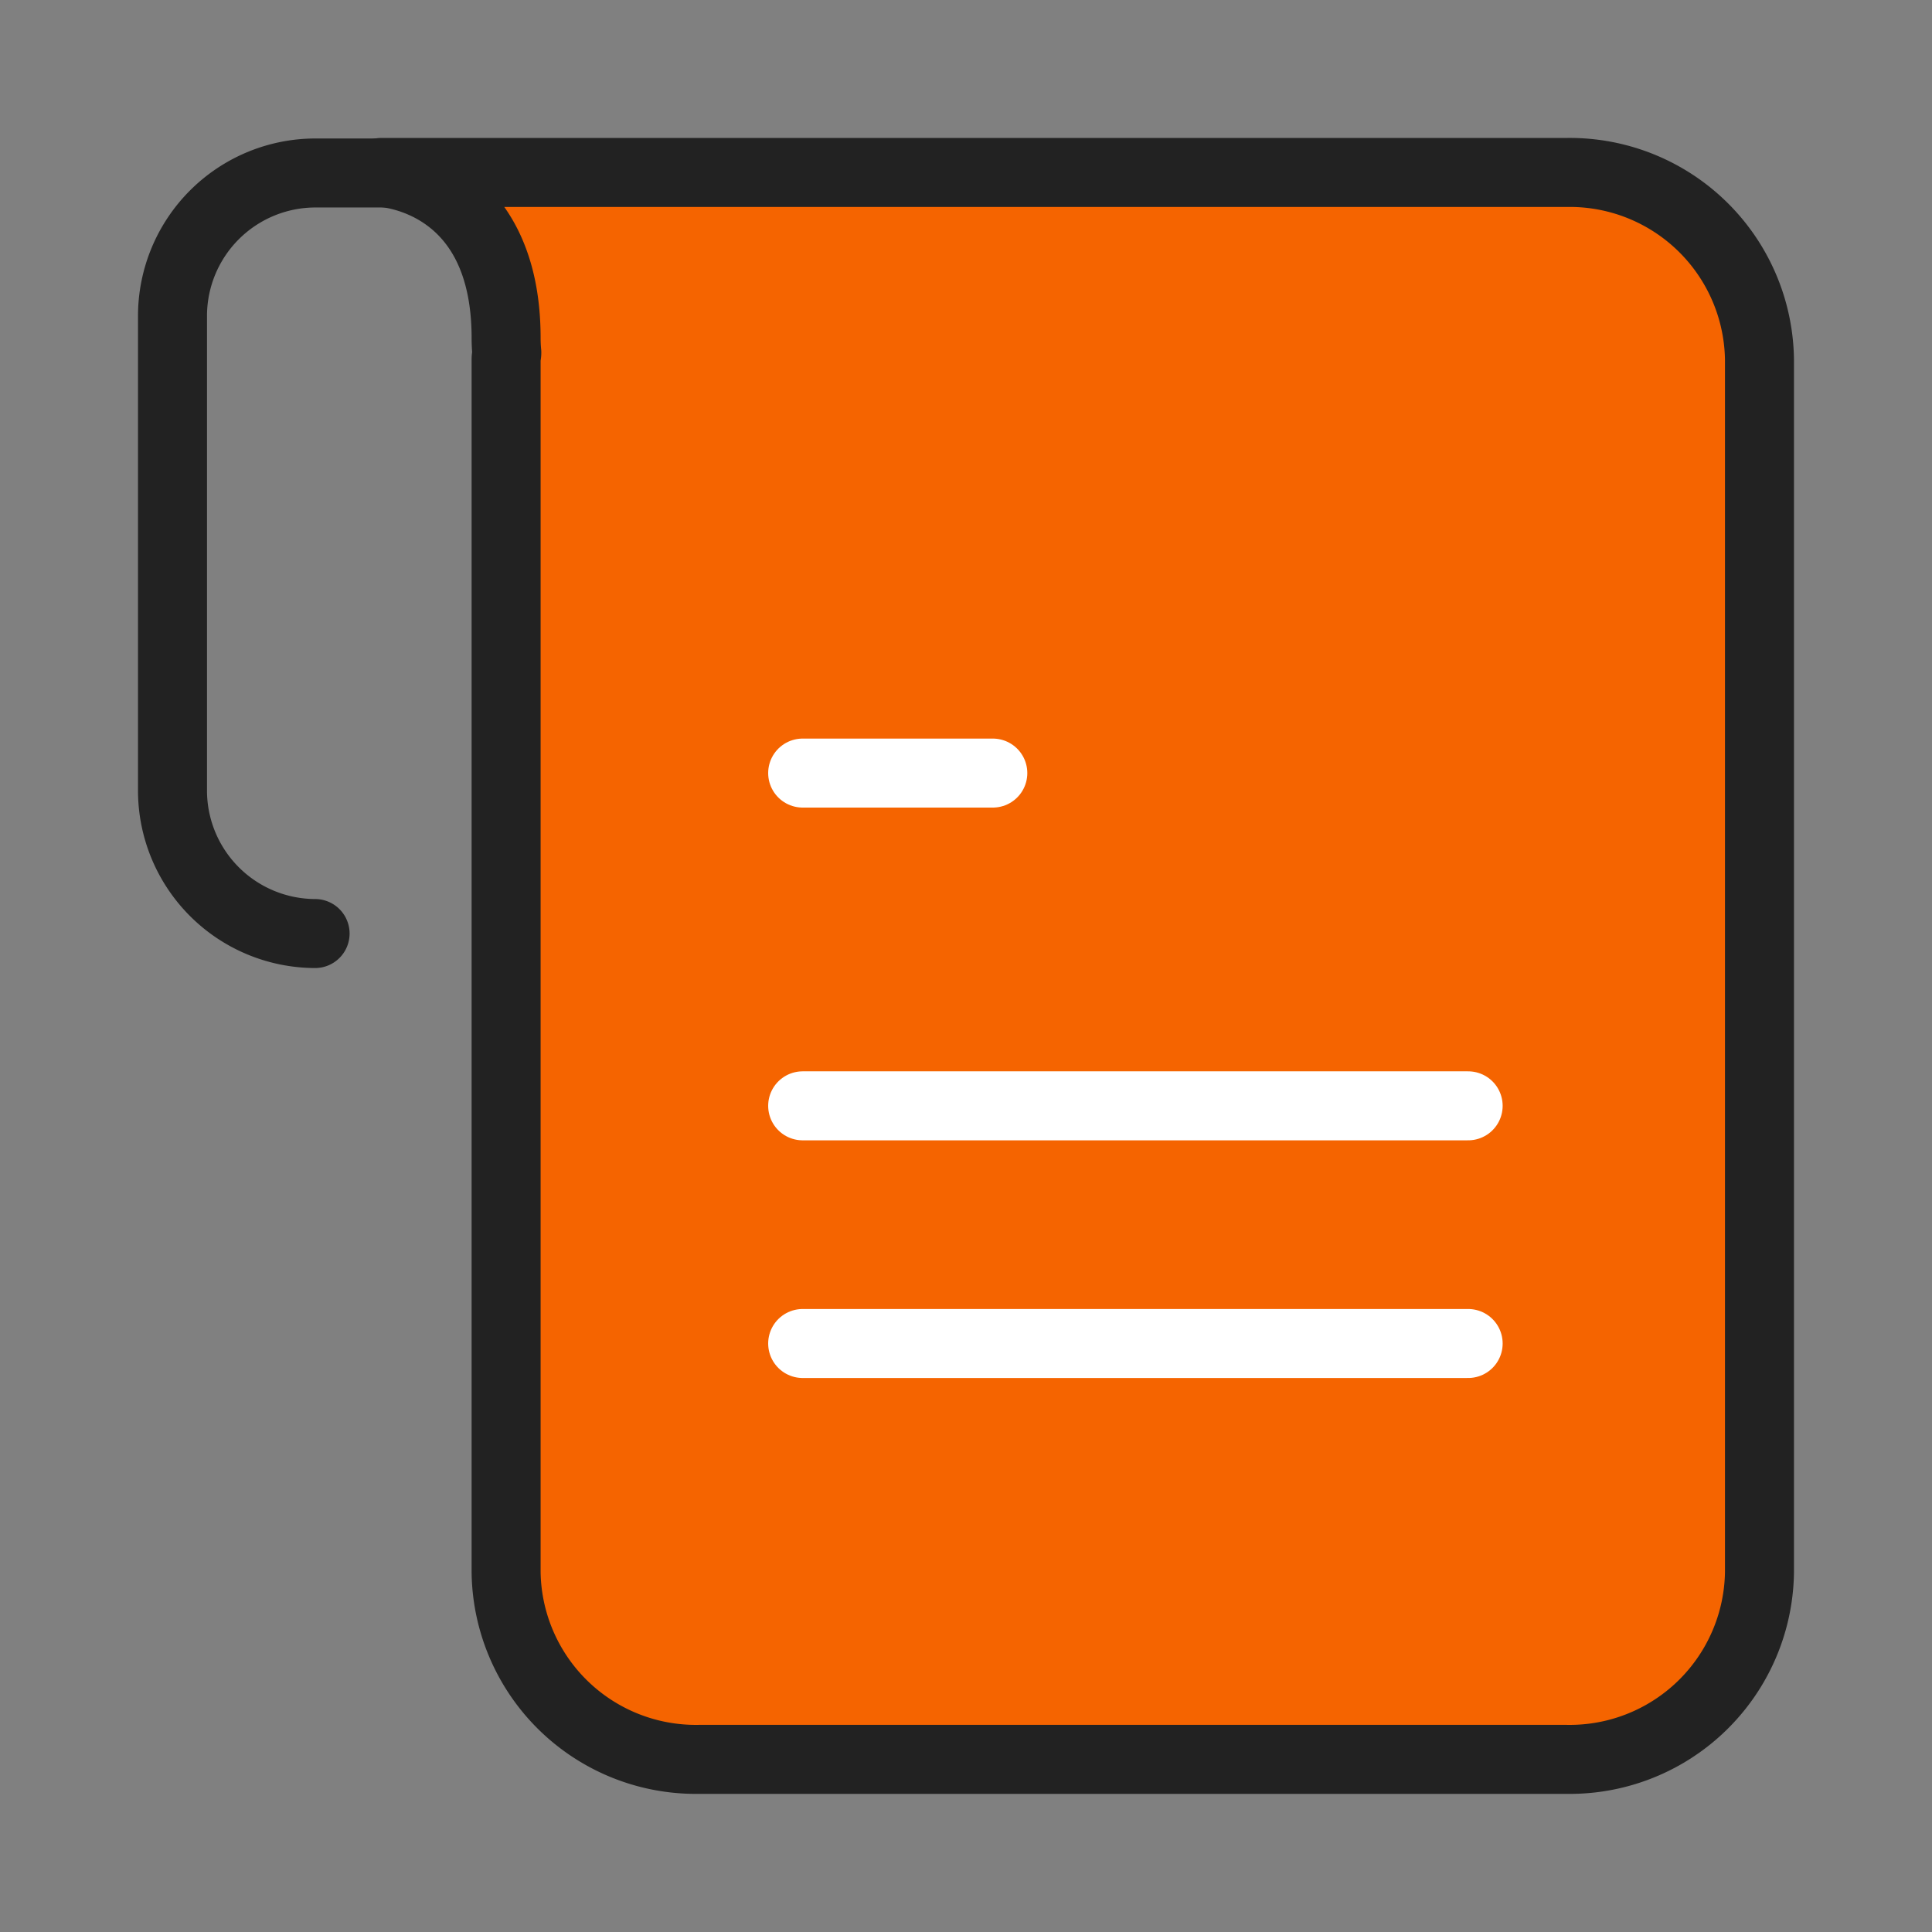
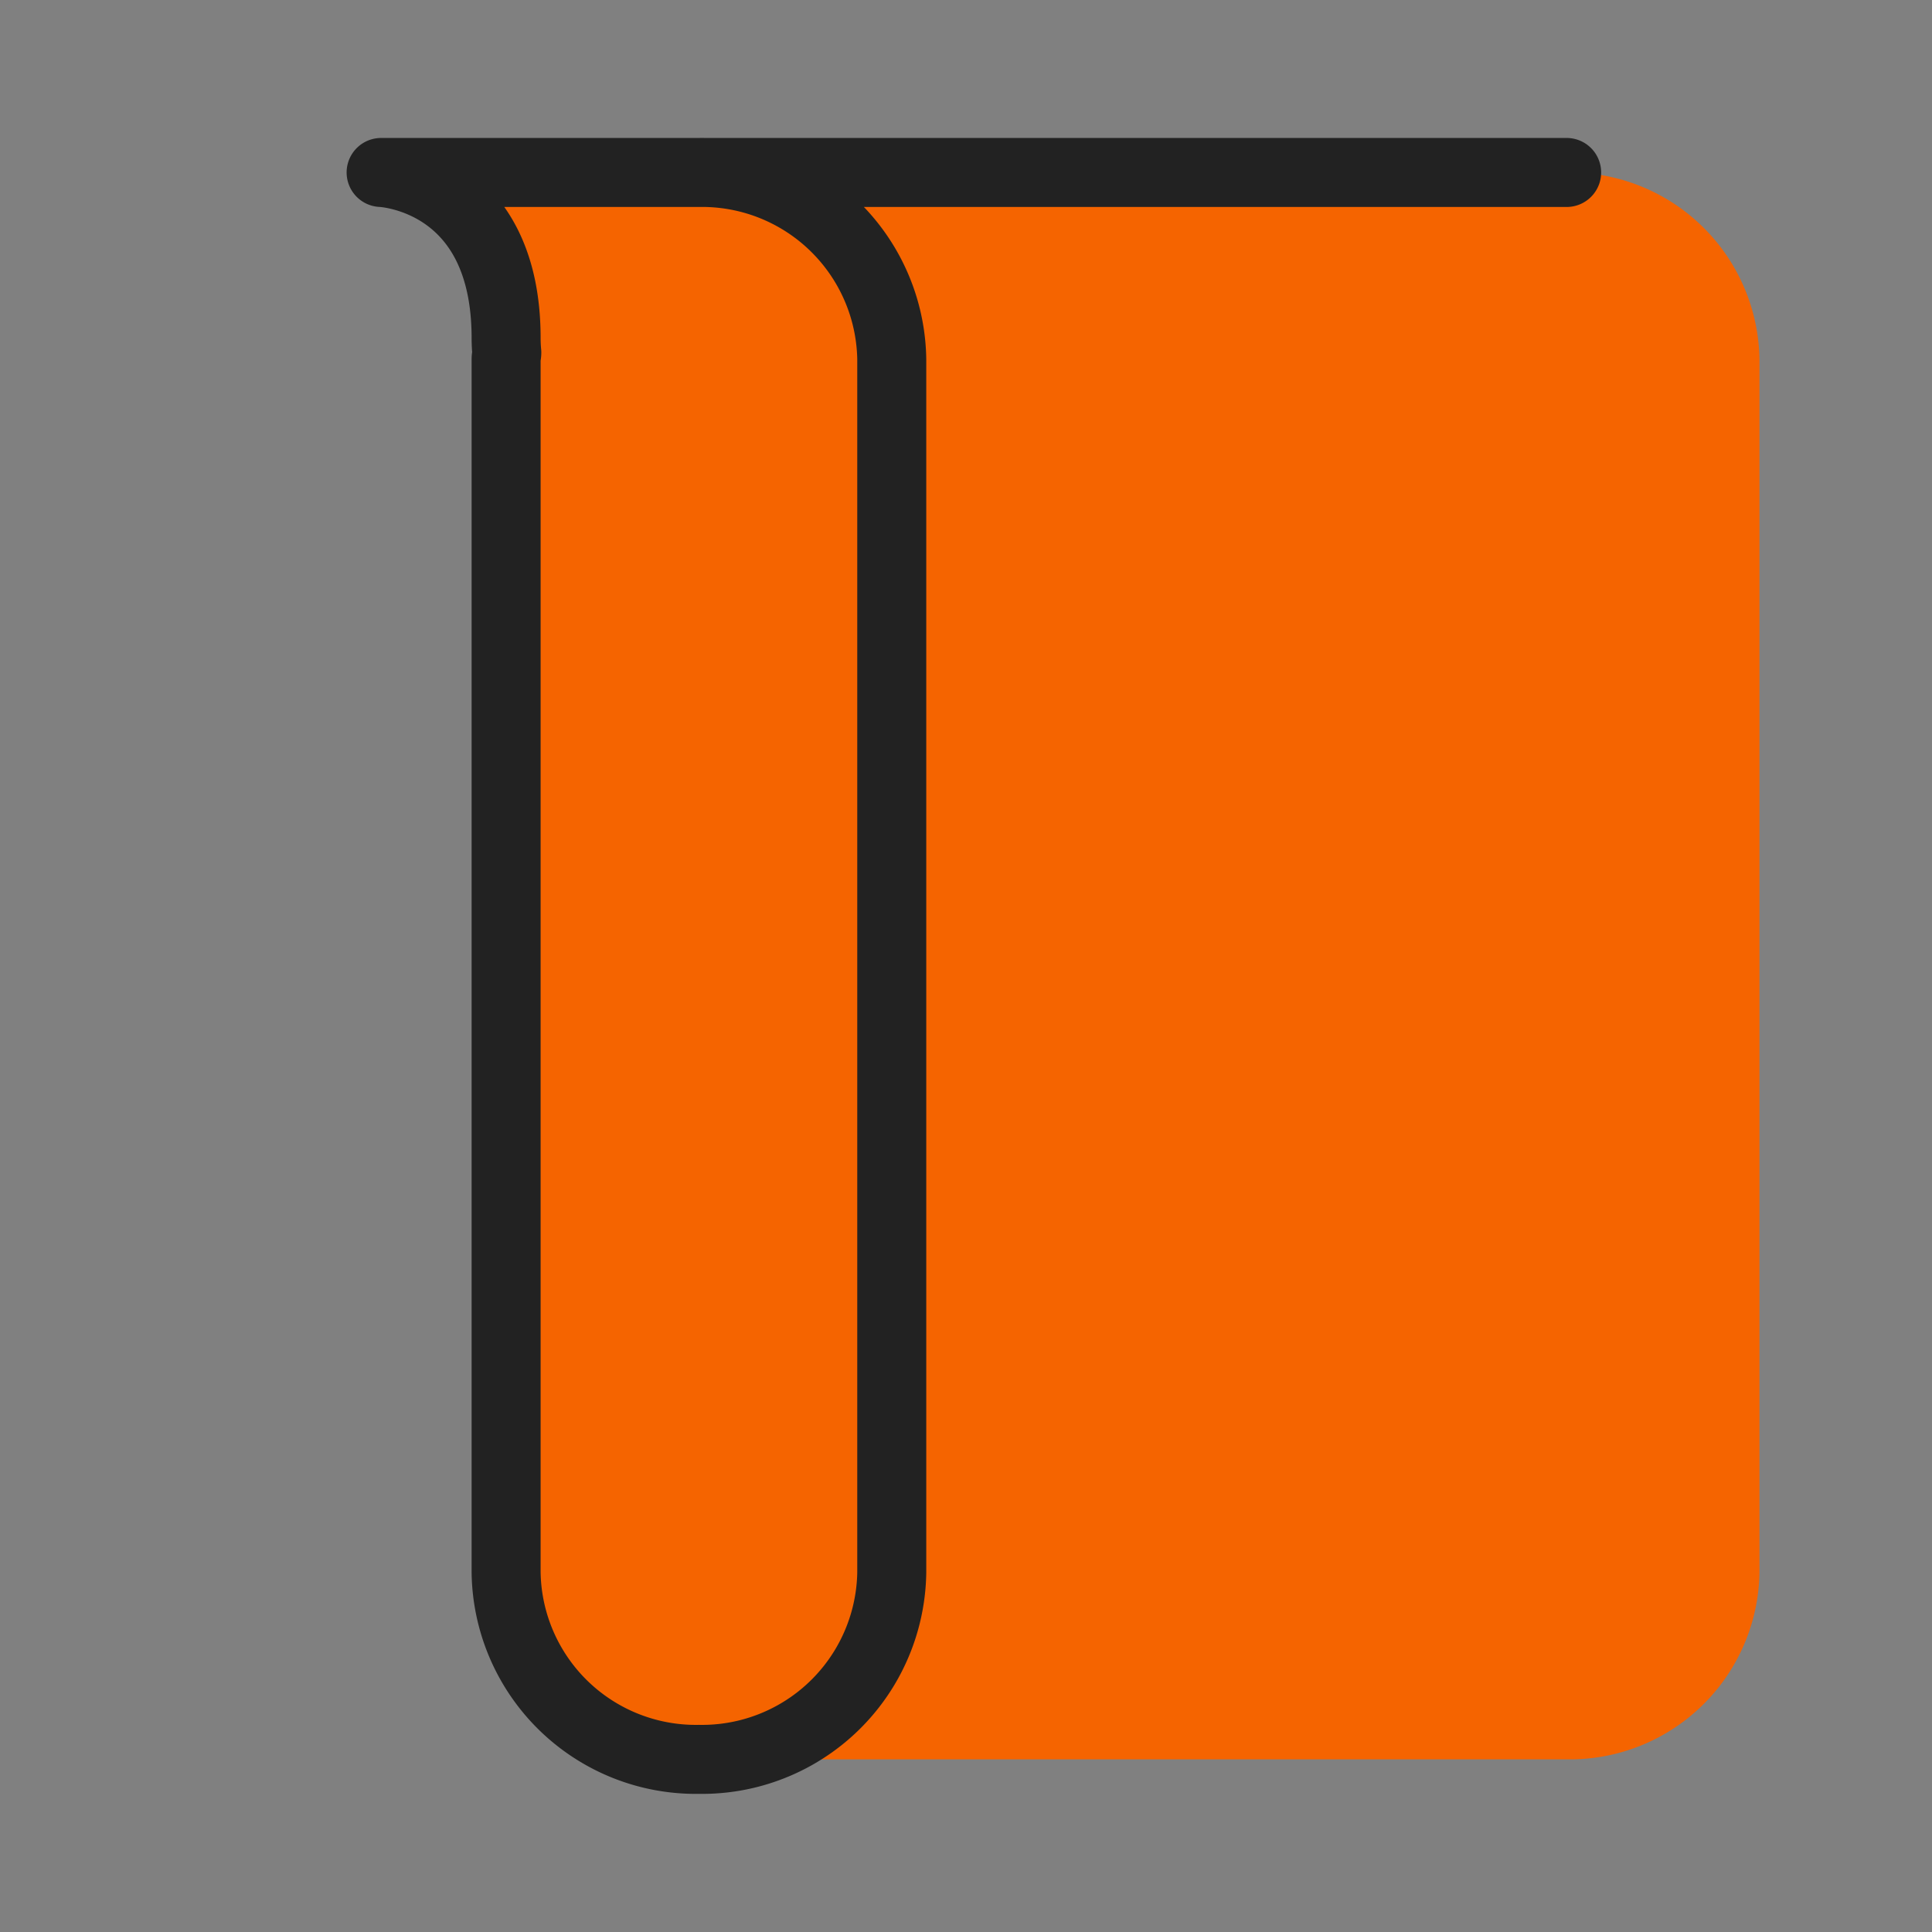
<svg xmlns="http://www.w3.org/2000/svg" id="illust_finance_56" width="56" height="56">
  <rect width="100%" height="100%" fill="#808080" stroke="none" />
  <defs>
    <style>
            .cls-3,.cls-4{fill:none;stroke:#fff;stroke-linecap:round;stroke-linejoin:round;stroke-width:2px}.cls-4{stroke:#222}
        </style>
  </defs>
  <path id="패스_12339" data-name="패스 12339" d="M0 0h56v56H0z" style="fill:none" />
  <g id="그룹_64020" data-name="그룹 64020" transform="translate(-35.602 -35.768)">
    <path id="패스_11152" data-name="패스 11152" d="M769.611 444.12h-34.363s3.623.135 3.623 4.8c0 .157.008.295.02.421 0 .065-.02.124-.02.188v35.176a5.5 5.5 0 0 0 5.589 5.412h25.151a5.5 5.5 0 0 0 5.589-5.412v-35.173a5.5 5.5 0 0 0-5.589-5.412z" transform="translate(-688.599 -403.353)" style="fill:#f56400" />
    <g id="그룹_16097" data-name="그룹 16097" transform="translate(58.868 58.176)">
-       <path id="선_197" data-name="선 197" class="cls-3" d="M0 0h5.511" />
-       <path id="선_198" data-name="선 198" class="cls-3" transform="translate(0 9.645)" d="M0 0h19.289" />
-       <path id="선_199" data-name="선 199" class="cls-3" transform="translate(0 16.534)" d="M0 0h19.289" />
-     </g>
-     <path id="패스_11153" data-name="패스 11153" class="cls-4" d="M769.611 444.12h-34.363s3.623.135 3.623 4.8c0 .157.008.295.02.421 0 .065-.02.124-.02.188v35.176a5.5 5.5 0 0 0 5.589 5.412h25.151a5.5 5.5 0 0 0 5.589-5.412v-35.173a5.5 5.5 0 0 0-5.589-5.412z" transform="translate(-688.599 -403.353)" />
-     <path id="패스_11154" data-name="패스 11154" class="cls-4" d="M734.974 466.165a4.146 4.146 0 0 1-4.133-4.133v-13.779a4.146 4.146 0 0 1 4.133-4.133h2.756" transform="translate(-690.239 -403.338)" />
+       </g>
+     <path id="패스_11153" data-name="패스 11153" class="cls-4" d="M769.611 444.12h-34.363s3.623.135 3.623 4.8c0 .157.008.295.02.421 0 .065-.02.124-.02.188v35.176a5.5 5.5 0 0 0 5.589 5.412a5.5 5.5 0 0 0 5.589-5.412v-35.173a5.5 5.5 0 0 0-5.589-5.412z" transform="translate(-688.599 -403.353)" />
  </g>
</svg>